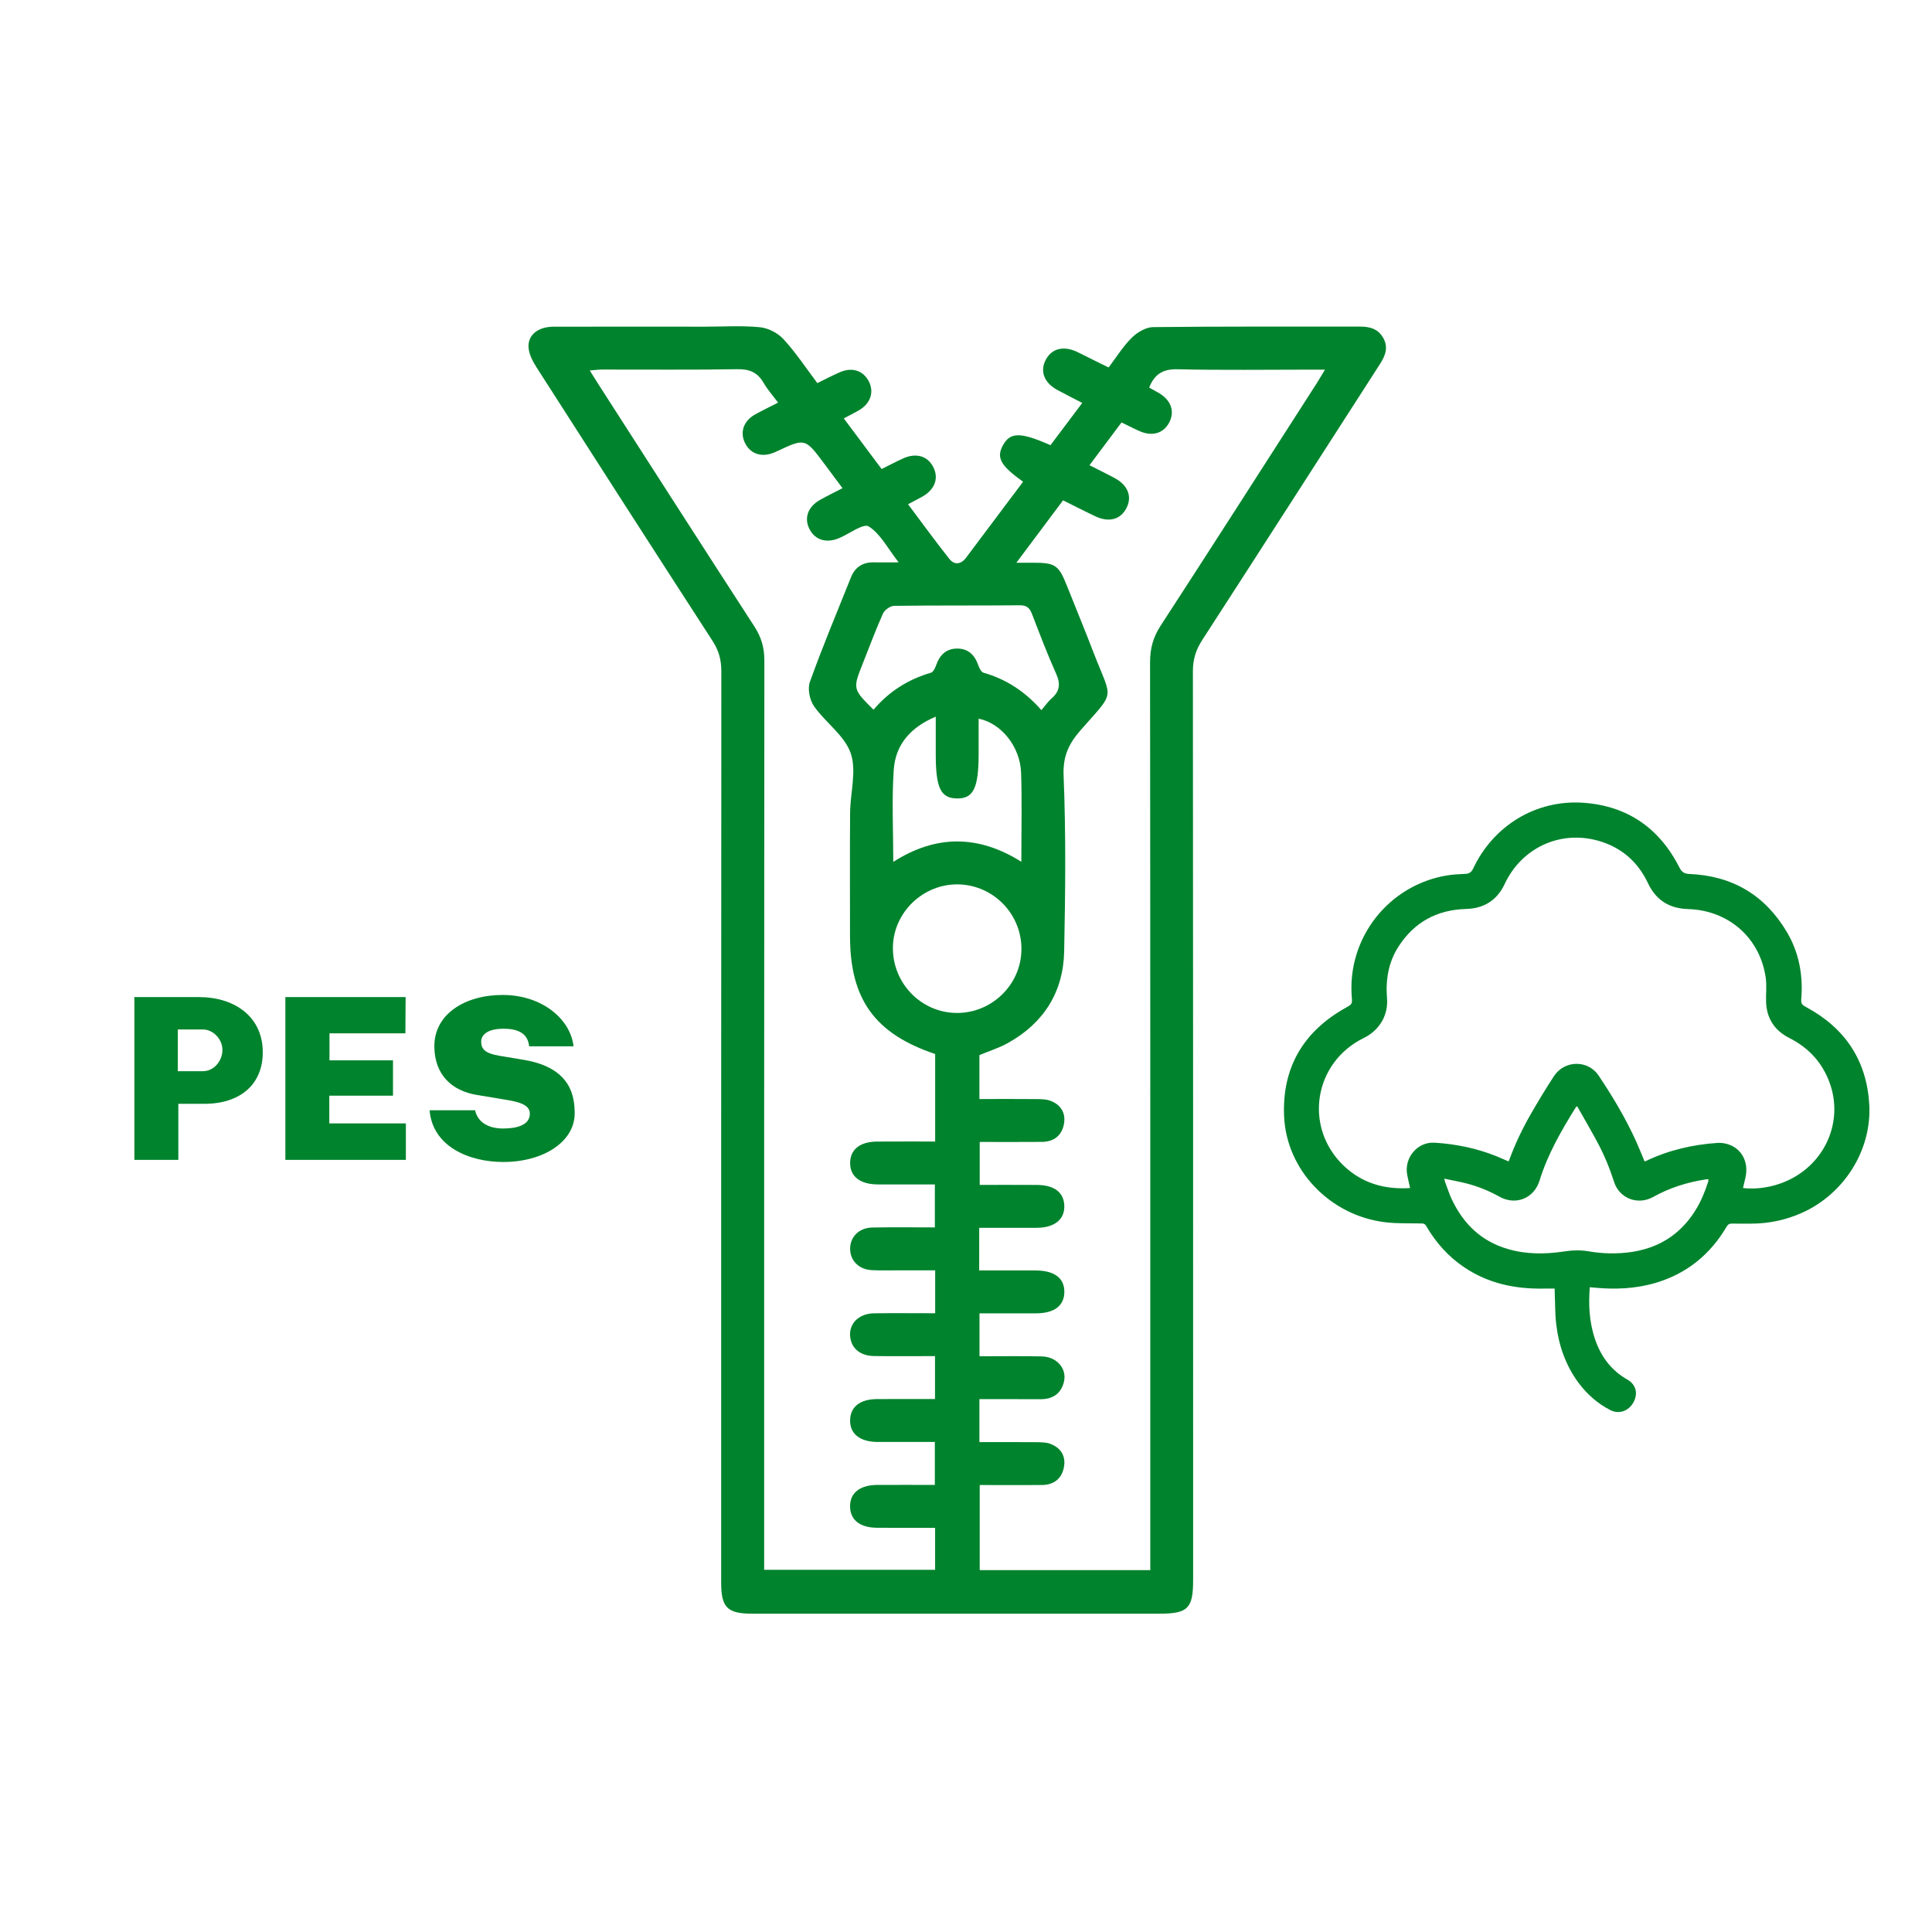
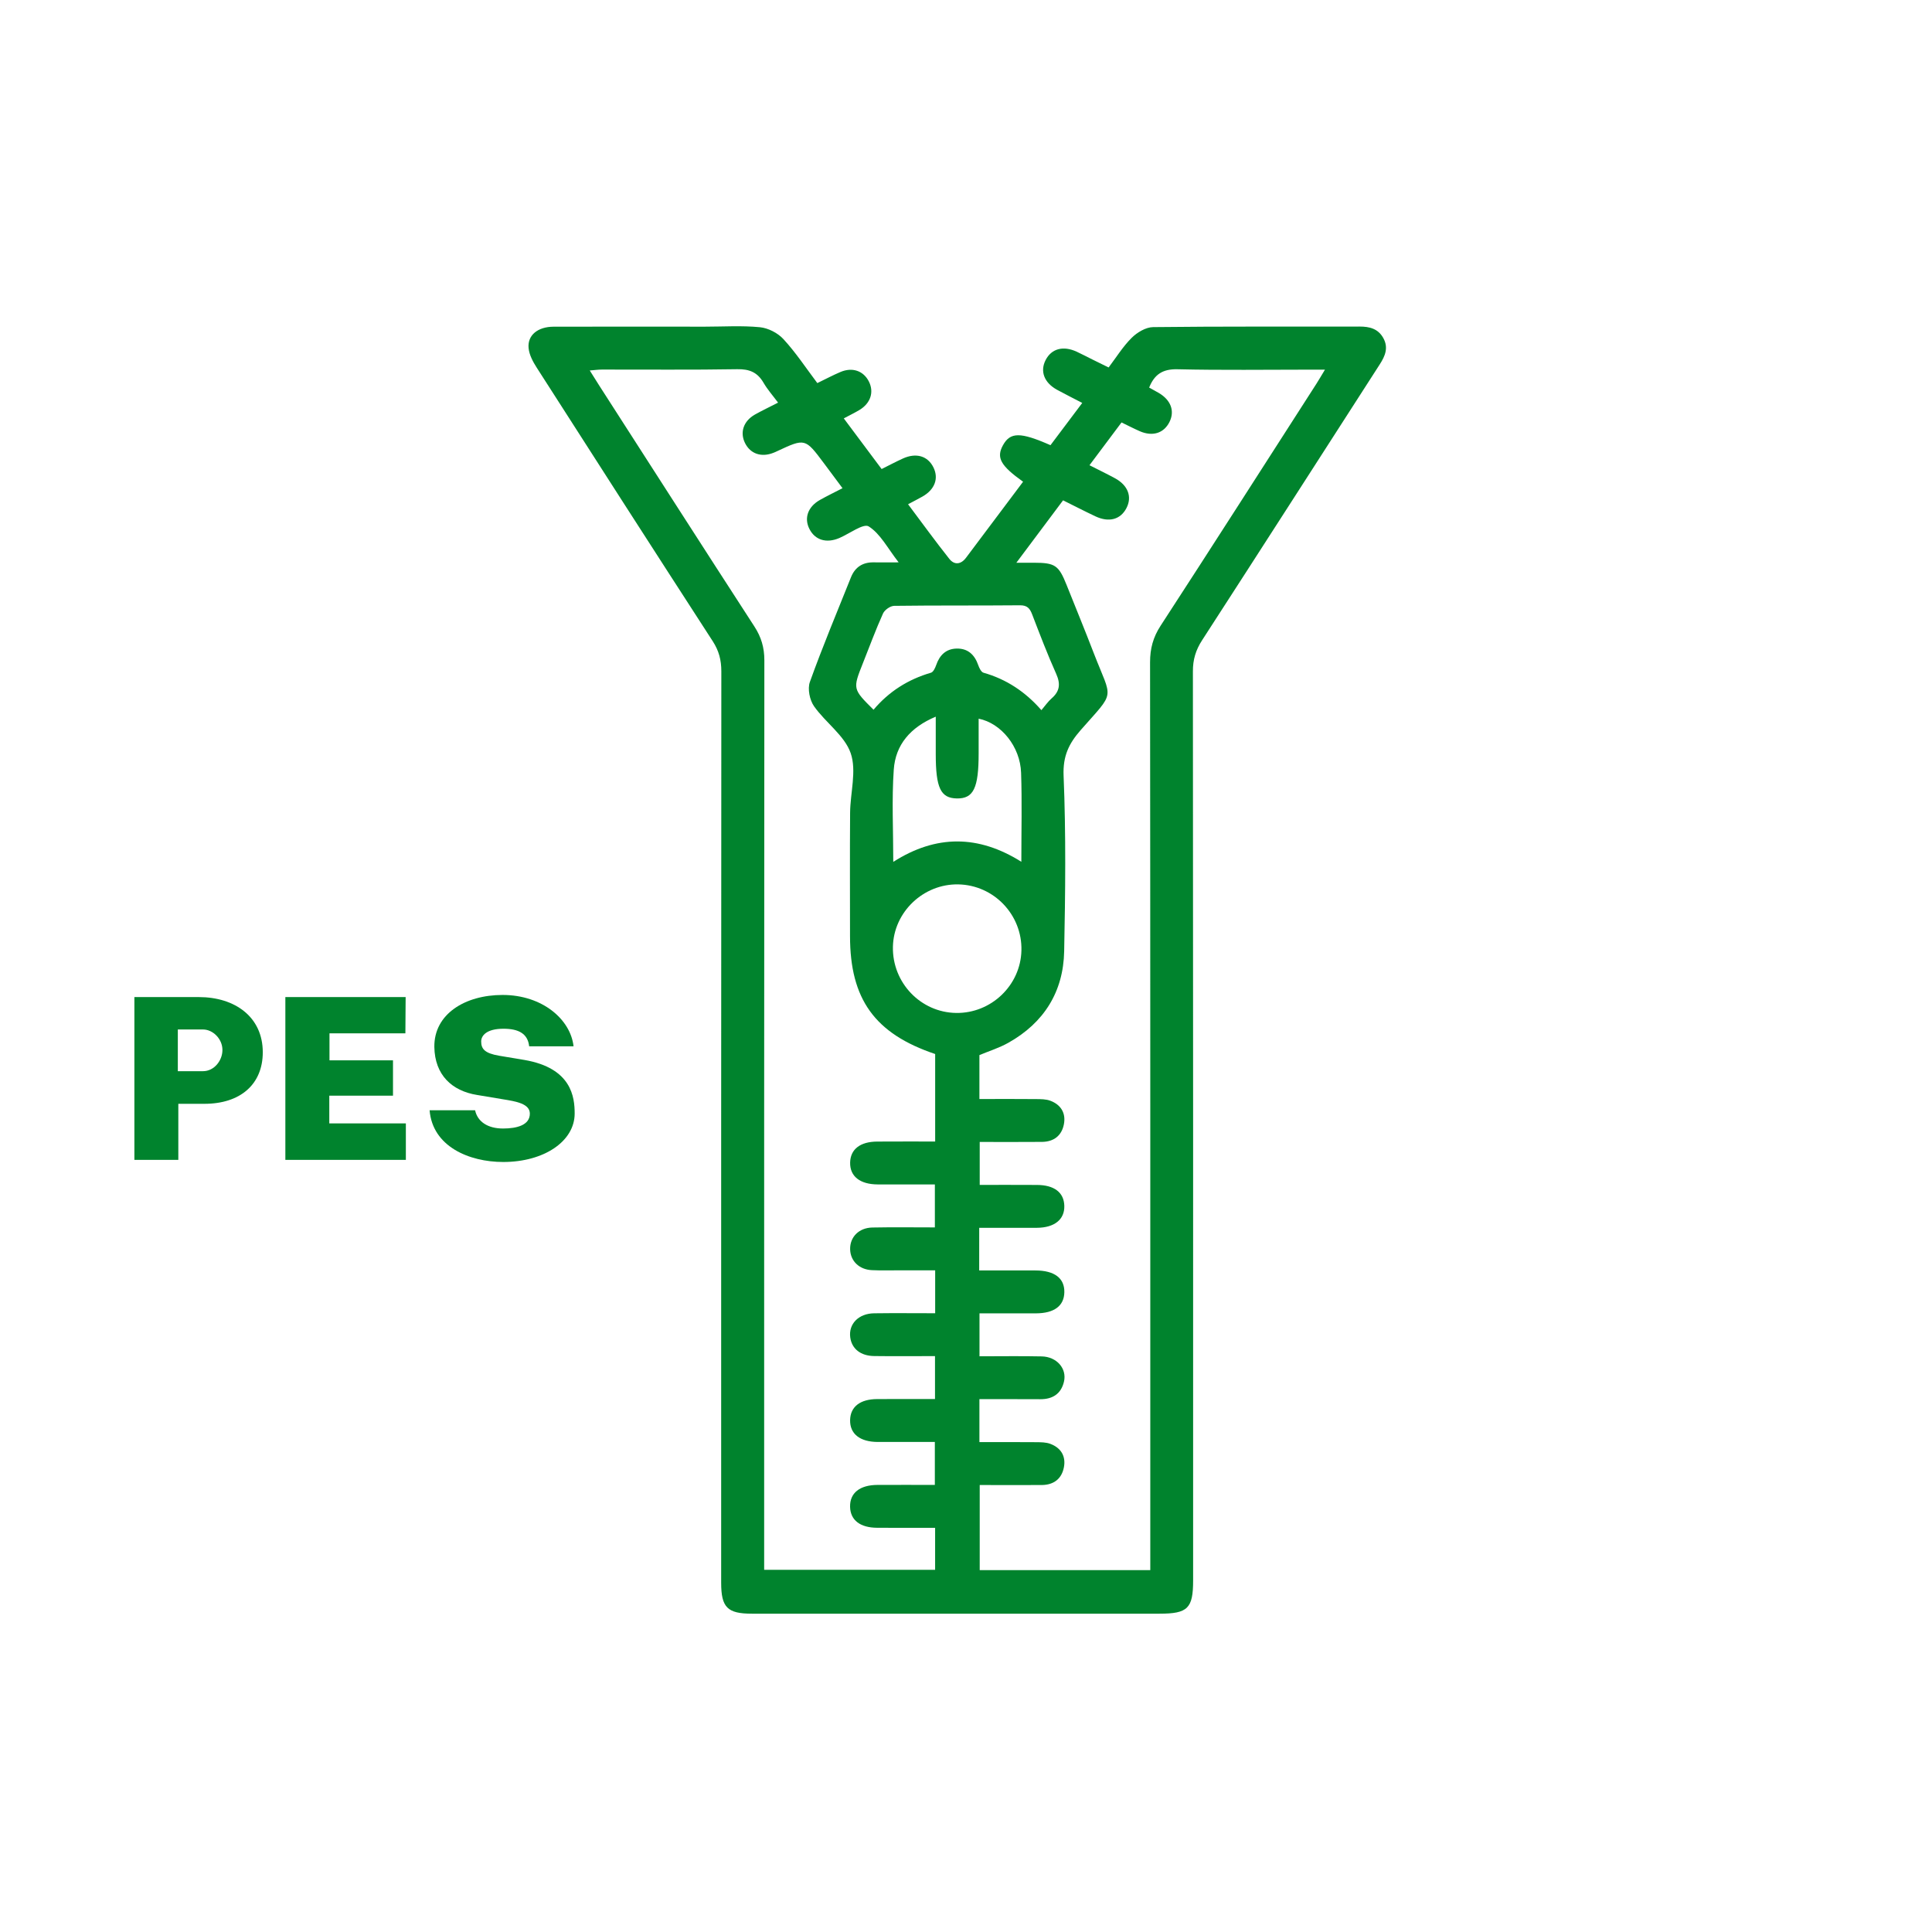
<svg xmlns="http://www.w3.org/2000/svg" version="1.1" id="Camada_1" x="0px" y="0px" width="70px" height="70px" viewBox="0 0 70 70" enable-background="new 0 0 70 70" xml:space="preserve">
-   <path fill="#00832D" d="M7.203,36.126H4.869v5.899h1.592v-2.032h0.946c1.297,0,2.114-0.703,2.114-1.869  C9.52,36.842,8.509,36.126,7.203,36.126z M7.357,38.811H6.443V37.3h0.914c0.351,0,0.702,0.334,0.702,0.742  C8.061,38.426,7.758,38.811,7.357,38.811z" />
+   <path fill="#00832D" d="M7.203,36.126H4.869v5.899h1.592v-2.032h0.946c1.297,0,2.114-0.703,2.114-1.869  C9.52,36.842,8.509,36.126,7.203,36.126M7.357,38.811H6.443V37.3h0.914c0.351,0,0.702,0.334,0.702,0.742  C8.061,38.426,7.758,38.811,7.357,38.811z" />
  <polygon fill="#00832D" points="11.931,39.699 14.239,39.699 14.239,38.417 11.938,38.417 11.938,37.439 14.688,37.439   14.697,36.126 10.339,36.126 10.339,42.025 14.705,42.025 14.705,40.702 11.931,40.702 " />
  <path fill="#00832D" d="M18.242,37.273c0.555,0,0.881,0.182,0.931,0.638h1.608c-0.107-0.972-1.126-1.862-2.571-1.862  c-1.363,0-2.489,0.693-2.473,1.887c0.017,1.004,0.628,1.59,1.551,1.737l0.922,0.154c0.498,0.079,0.987,0.164,0.987,0.522  c0,0.418-0.473,0.539-0.972,0.539c-0.554,0-0.922-0.246-1.012-0.662h-1.648c0.106,1.313,1.428,1.875,2.668,1.875  c1.478,0,2.588-0.75,2.588-1.756c0-0.587-0.105-1.646-1.82-1.941l-0.922-0.154c-0.514-0.089-0.645-0.245-0.645-0.516  C17.434,37.527,17.621,37.273,18.242,37.273z" />
  <path fill="#00832D" d="M29.613,13.88c0.314-0.152,0.571-0.289,0.838-0.402c0.432-0.184,0.834-0.043,1.03,0.344  c0.194,0.384,0.063,0.788-0.343,1.033c-0.165,0.099-0.339,0.183-0.566,0.304c0.456,0.61,0.895,1.198,1.371,1.835  c0.257-0.128,0.508-0.261,0.765-0.379c0.485-0.223,0.91-0.096,1.115,0.325c0.195,0.401,0.043,0.8-0.402,1.052  c-0.153,0.087-0.311,0.166-0.52,0.278c0.508,0.677,0.987,1.339,1.495,1.979c0.184,0.231,0.421,0.205,0.606-0.042  c0.689-0.917,1.378-1.835,2.066-2.753c-0.818-0.585-0.976-0.871-0.73-1.32c0.264-0.48,0.625-0.488,1.723-0.004  c0.363-0.485,0.738-0.982,1.151-1.531c-0.323-0.168-0.619-0.316-0.909-0.474c-0.473-0.258-0.629-0.674-0.416-1.084  s0.635-0.524,1.124-0.298c0.19,0.088,0.376,0.187,0.564,0.28c0.188,0.092,0.375,0.185,0.592,0.291  c0.28-0.37,0.521-0.762,0.837-1.075c0.197-0.196,0.512-0.384,0.775-0.387c2.492-0.029,4.986-0.015,7.479-0.02  c0.363-0.001,0.674,0.076,0.863,0.419c0.193,0.35,0.063,0.652-0.13,0.951c-2.146,3.333-4.284,6.669-6.438,9.997  c-0.229,0.354-0.334,0.702-0.332,1.127c0.01,10.977,0.008,21.953,0.008,32.93c0,1.02-0.192,1.211-1.221,1.211  c-4.922,0-9.843,0-14.765,0c-0.89,0-1.114-0.227-1.114-1.121c0-11.009-0.002-22.018,0.006-33.026c0-0.405-0.088-0.742-0.31-1.085  c-2.137-3.3-4.261-6.607-6.381-9.918c-0.136-0.212-0.268-0.459-0.292-0.701c-0.048-0.468,0.331-0.777,0.903-0.779  c1.829-0.005,3.658-0.001,5.488-0.001c0.664,0,1.332-0.044,1.989,0.02c0.299,0.029,0.647,0.207,0.851,0.429  C28.83,12.769,29.197,13.326,29.613,13.88z M35.478,46.031c0.709,0,1.372-0.002,2.034,0c0.691,0,1.062,0.279,1.051,0.789  c-0.008,0.494-0.367,0.763-1.029,0.765c-0.676,0.002-1.352,0-2.045,0c0,0.537,0,1.028,0,1.556c0.771,0,1.513-0.012,2.255,0.004  c0.545,0.012,0.919,0.441,0.805,0.918c-0.104,0.438-0.411,0.635-0.856,0.633c-0.736-0.004-1.476-0.002-2.207-0.002  c0,0.554,0,1.033,0,1.556c0.701,0,1.376-0.003,2.052,0.003c0.176,0.002,0.365,0.001,0.523,0.063  c0.381,0.144,0.563,0.447,0.486,0.847c-0.079,0.416-0.367,0.637-0.796,0.642c-0.754,0.006-1.509,0-2.254,0c0,1.076,0,2.086,0,3.084  c2.071,0,4.104,0,6.18,0c0-0.217,0-0.408,0-0.6c0-10.766,0.003-21.532-0.008-32.298c0-0.49,0.11-0.901,0.379-1.315  c1.896-2.917,3.769-5.847,5.649-8.773c0.093-0.145,0.178-0.294,0.309-0.51c-0.225,0-0.38,0-0.535,0  c-1.604,0-3.205,0.024-4.809-0.014c-0.538-0.013-0.836,0.188-1.026,0.663c0.122,0.068,0.234,0.129,0.347,0.194  c0.442,0.26,0.588,0.657,0.388,1.056c-0.204,0.405-0.612,0.534-1.076,0.331c-0.218-0.096-0.428-0.205-0.66-0.317  c-0.396,0.529-0.769,1.025-1.161,1.55c0.351,0.178,0.641,0.318,0.924,0.472c0.473,0.256,0.629,0.674,0.414,1.084  c-0.215,0.413-0.633,0.527-1.125,0.295c-0.389-0.184-0.771-0.381-1.17-0.579c-0.565,0.757-1.104,1.473-1.692,2.261  c0.282,0,0.458,0,0.633,0c0.771,0.001,0.901,0.09,1.188,0.808c0.33,0.826,0.668,1.648,0.987,2.477  c0.667,1.725,0.798,1.325-0.478,2.779c-0.428,0.489-0.648,0.939-0.619,1.651c0.088,2.117,0.063,4.241,0.021,6.361  c-0.029,1.471-0.732,2.592-2.021,3.316c-0.332,0.187-0.703,0.302-1.05,0.447c0,0.521,0,1.033,0,1.592  c0.701,0,1.375-0.006,2.051,0.002c0.176,0.002,0.364,0,0.524,0.062c0.379,0.144,0.562,0.447,0.487,0.845  c-0.079,0.418-0.366,0.639-0.795,0.644c-0.755,0.007-1.51,0.002-2.256,0.002c0,0.556,0,1.047,0,1.556  c0.717,0,1.396-0.002,2.075,0.002c0.623,0.002,0.976,0.271,0.99,0.752c0.017,0.496-0.354,0.797-0.994,0.801  c-0.688,0.002-1.381,0-2.089,0C35.478,45.012,35.478,45.488,35.478,46.031z M28.191,14.588c-0.19-0.256-0.384-0.474-0.528-0.722  c-0.219-0.375-0.509-0.497-0.949-0.489c-1.634,0.028-3.27,0.01-4.904,0.013c-0.133,0-0.266,0.02-0.442,0.033  c0.138,0.219,0.238,0.383,0.343,0.545c1.872,2.912,3.739,5.826,5.621,8.729c0.249,0.383,0.362,0.764,0.362,1.223  c-0.009,10.78-0.007,21.56-0.007,32.341c0,0.204,0,0.409,0,0.616c2.102,0,4.146,0,6.194,0c0-0.515,0-0.994,0-1.521  c-0.713,0-1.405,0.002-2.096-0.002c-0.62-0.002-0.974-0.276-0.985-0.758c-0.012-0.502,0.35-0.793,0.998-0.795  c0.69-0.003,1.381,0,2.073,0c0-0.55,0-1.039,0-1.556c-0.713,0-1.391,0.002-2.069,0c-0.646-0.003-1.011-0.294-1.001-0.792  c0.009-0.482,0.361-0.76,0.982-0.762c0.691-0.004,1.383-0.002,2.094-0.002c0-0.535,0-1.026,0-1.555  c-0.754,0-1.479,0.008-2.204-0.002c-0.494-0.006-0.812-0.265-0.867-0.677c-0.065-0.485,0.3-0.864,0.865-0.872  c0.737-0.01,1.475-0.002,2.212-0.002c0-0.55,0-1.029,0-1.555c-0.438,0-0.855,0-1.271,0c-0.34-0.002-0.681,0.011-1.02-0.006  c-0.465-0.021-0.78-0.334-0.79-0.756c-0.01-0.441,0.314-0.779,0.805-0.789c0.755-0.015,1.51-0.004,2.265-0.004  c0-0.551,0-1.041,0-1.556c-0.713,0-1.392,0.002-2.07-0.001c-0.645-0.003-1.011-0.295-1-0.793c0.011-0.482,0.363-0.757,0.983-0.76  c0.692-0.004,1.383-0.002,2.098-0.002c0-1.09,0-2.133,0-3.17c-2.188-0.736-3.085-1.986-3.085-4.273c0-1.489-0.008-2.978,0.003-4.467  c0.006-0.726,0.242-1.518,0.022-2.159c-0.221-0.642-0.914-1.109-1.329-1.702c-0.158-0.226-0.24-0.632-0.15-0.881  c0.458-1.276,0.983-2.529,1.488-3.79c0.149-0.372,0.429-0.551,0.832-0.542c0.264,0.005,0.528,0,0.896,0  c-0.402-0.515-0.662-1.036-1.084-1.302c-0.19-0.121-0.701,0.265-1.066,0.421c-0.465,0.198-0.875,0.076-1.08-0.323  c-0.205-0.396-0.061-0.81,0.379-1.058c0.26-0.146,0.528-0.275,0.817-0.425c-0.249-0.333-0.46-0.618-0.672-0.902  c-0.682-0.912-0.683-0.912-1.699-0.438c-0.043,0.021-0.087,0.041-0.133,0.058c-0.437,0.173-0.835,0.037-1.028-0.353  c-0.191-0.384-0.06-0.791,0.351-1.029C27.604,14.878,27.881,14.748,28.191,14.588z M37.732,25.73  c0.137-0.16,0.238-0.311,0.369-0.425c0.297-0.258,0.33-0.524,0.168-0.888c-0.317-0.706-0.593-1.431-0.871-2.153  c-0.082-0.216-0.176-0.335-0.441-0.333c-1.519,0.014-3.038,0-4.557,0.02c-0.141,0.001-0.348,0.146-0.407,0.278  c-0.265,0.587-0.487,1.194-0.726,1.793c-0.374,0.941-0.374,0.941,0.383,1.693c0.556-0.659,1.253-1.101,2.083-1.342  c0.083-0.025,0.151-0.174,0.188-0.28c0.124-0.357,0.355-0.585,0.739-0.594c0.407-0.009,0.652,0.222,0.783,0.599  c0.036,0.104,0.107,0.252,0.191,0.276C36.467,24.61,37.154,25.068,37.732,25.73z M37.008,34.437  c0.032-1.292-0.997-2.369-2.287-2.394c-1.267-0.024-2.344,1.004-2.369,2.263c-0.026,1.297,1.003,2.375,2.288,2.395  C35.911,36.721,36.979,35.701,37.008,34.437z M32.365,31.227c1.555-0.992,3.089-0.979,4.64-0.003c0-1.124,0.027-2.174-0.009-3.223  c-0.031-0.949-0.721-1.799-1.538-1.962c0,0.423,0,0.84,0,1.257c0,1.259-0.186,1.643-0.79,1.633c-0.587-0.01-0.764-0.382-0.764-1.608  c0-0.429,0-0.857,0-1.355c-0.924,0.388-1.458,1.021-1.521,1.916C32.307,28.97,32.365,30.068,32.365,31.227z" />
-   <path fill="#00832D" d="M67.727,40.016c-0.093-1.591-0.871-2.759-2.269-3.517c-0.188-0.103-0.21-0.134-0.192-0.349  c0.063-0.842-0.09-1.645-0.521-2.375c-0.794-1.345-1.981-2.047-3.543-2.11c-0.173-0.007-0.269-0.067-0.349-0.226  c-0.723-1.429-1.883-2.24-3.479-2.353c-1.722-0.121-3.269,0.827-4.003,2.392c-0.061,0.127-0.146,0.177-0.28,0.184  c-0.213,0.011-0.428,0.019-0.638,0.052c-2.137,0.341-3.651,2.27-3.475,4.422c0.02,0.236,0.004,0.252-0.209,0.371  c-1.539,0.857-2.319,2.166-2.244,3.932c0.082,1.955,1.66,3.592,3.64,3.842c0.444,0.057,0.897,0.037,1.349,0.047  c0.078,0.002,0.121,0.023,0.162,0.095c0.35,0.604,0.805,1.112,1.387,1.501c0.86,0.576,1.822,0.779,2.844,0.764  c0.138-0.004,0.275,0,0.422,0c0,0.039-0.002,0.084,0.001,0.131c0.017,0.383,0.01,0.769,0.053,1.147  c0.091,0.783,0.345,1.513,0.821,2.15c0.307,0.409,0.686,0.741,1.143,0.975c0.313,0.161,0.666,0.034,0.84-0.288  c0.17-0.318,0.088-0.643-0.228-0.82c-0.606-0.346-0.979-0.871-1.188-1.522c-0.188-0.589-0.22-1.194-0.17-1.823  c0.068,0.006,0.123,0.012,0.176,0.016c0.757,0.072,1.507,0.039,2.238-0.182c1.112-0.337,1.952-1.025,2.541-2.023  c0.053-0.09,0.107-0.12,0.209-0.117c0.221,0.007,0.441,0.002,0.664,0.003c0.648,0.001,1.271-0.128,1.863-0.394  C66.814,43.26,67.822,41.672,67.727,40.016z M61.893,42.805c-0.22,0.709-0.562,1.344-1.135,1.836  c-0.467,0.4-1.014,0.623-1.617,0.717c-0.529,0.08-1.062,0.07-1.588-0.021c-0.308-0.053-0.605-0.037-0.912,0.01  c-0.678,0.1-1.354,0.102-2.02-0.096c-0.951-0.279-1.598-0.906-2.016-1.789c-0.095-0.199-0.162-0.411-0.239-0.617  c-0.015-0.035-0.021-0.072-0.037-0.139c0.284,0.061,0.547,0.105,0.804,0.172c0.42,0.107,0.817,0.27,1.195,0.48  c0.589,0.33,1.255,0.062,1.453-0.584c0.296-0.959,0.793-1.818,1.318-2.662c0.004-0.006,0.012-0.008,0.045-0.03  c0.25,0.442,0.502,0.874,0.738,1.313c0.243,0.453,0.438,0.926,0.594,1.414c0.19,0.612,0.862,0.871,1.422,0.559  c0.602-0.336,1.244-0.536,1.922-0.639c0.023-0.002,0.047-0.002,0.08-0.004C61.896,42.754,61.898,42.779,61.893,42.805z   M64.994,42.659c-0.551,0.312-1.227,0.454-1.842,0.386c0.029-0.131,0.063-0.26,0.092-0.391c0.119-0.545-0.135-1.035-0.63-1.194  c-0.122-0.04-0.261-0.058-0.388-0.05c-0.903,0.061-1.771,0.263-2.592,0.656c-0.013,0.006-0.027,0.01-0.047,0.016  c-0.102-0.242-0.197-0.482-0.303-0.719c-0.381-0.842-0.852-1.631-1.364-2.395c-0.386-0.572-1.231-0.563-1.616,0.021  c-0.285,0.435-0.555,0.882-0.814,1.33c-0.313,0.541-0.586,1.104-0.801,1.691c-0.008,0.022-0.02,0.041-0.031,0.07  c-0.149-0.063-0.294-0.127-0.439-0.188c-0.72-0.289-1.47-0.443-2.242-0.49c-0.619-0.038-1.108,0.543-0.992,1.164  c0.029,0.158,0.07,0.316,0.105,0.479c-0.924,0.061-1.742-0.174-2.413-0.816c-1.45-1.395-1.077-3.731,0.733-4.619  c0.563-0.275,0.895-0.821,0.844-1.444c-0.054-0.672,0.051-1.304,0.419-1.874c0.571-0.884,1.392-1.328,2.444-1.358  c0.646-0.019,1.122-0.31,1.4-0.906c0.614-1.308,2.006-1.958,3.394-1.565c0.823,0.233,1.429,0.755,1.795,1.53  c0.293,0.623,0.774,0.923,1.451,0.944c1.476,0.044,2.614,1.045,2.819,2.493c0.039,0.281,0.004,0.573,0.012,0.859  c0.017,0.606,0.304,1.047,0.842,1.319c0.736,0.373,1.243,0.943,1.497,1.729C66.738,40.611,66.184,41.988,64.994,42.659z" />
</svg>